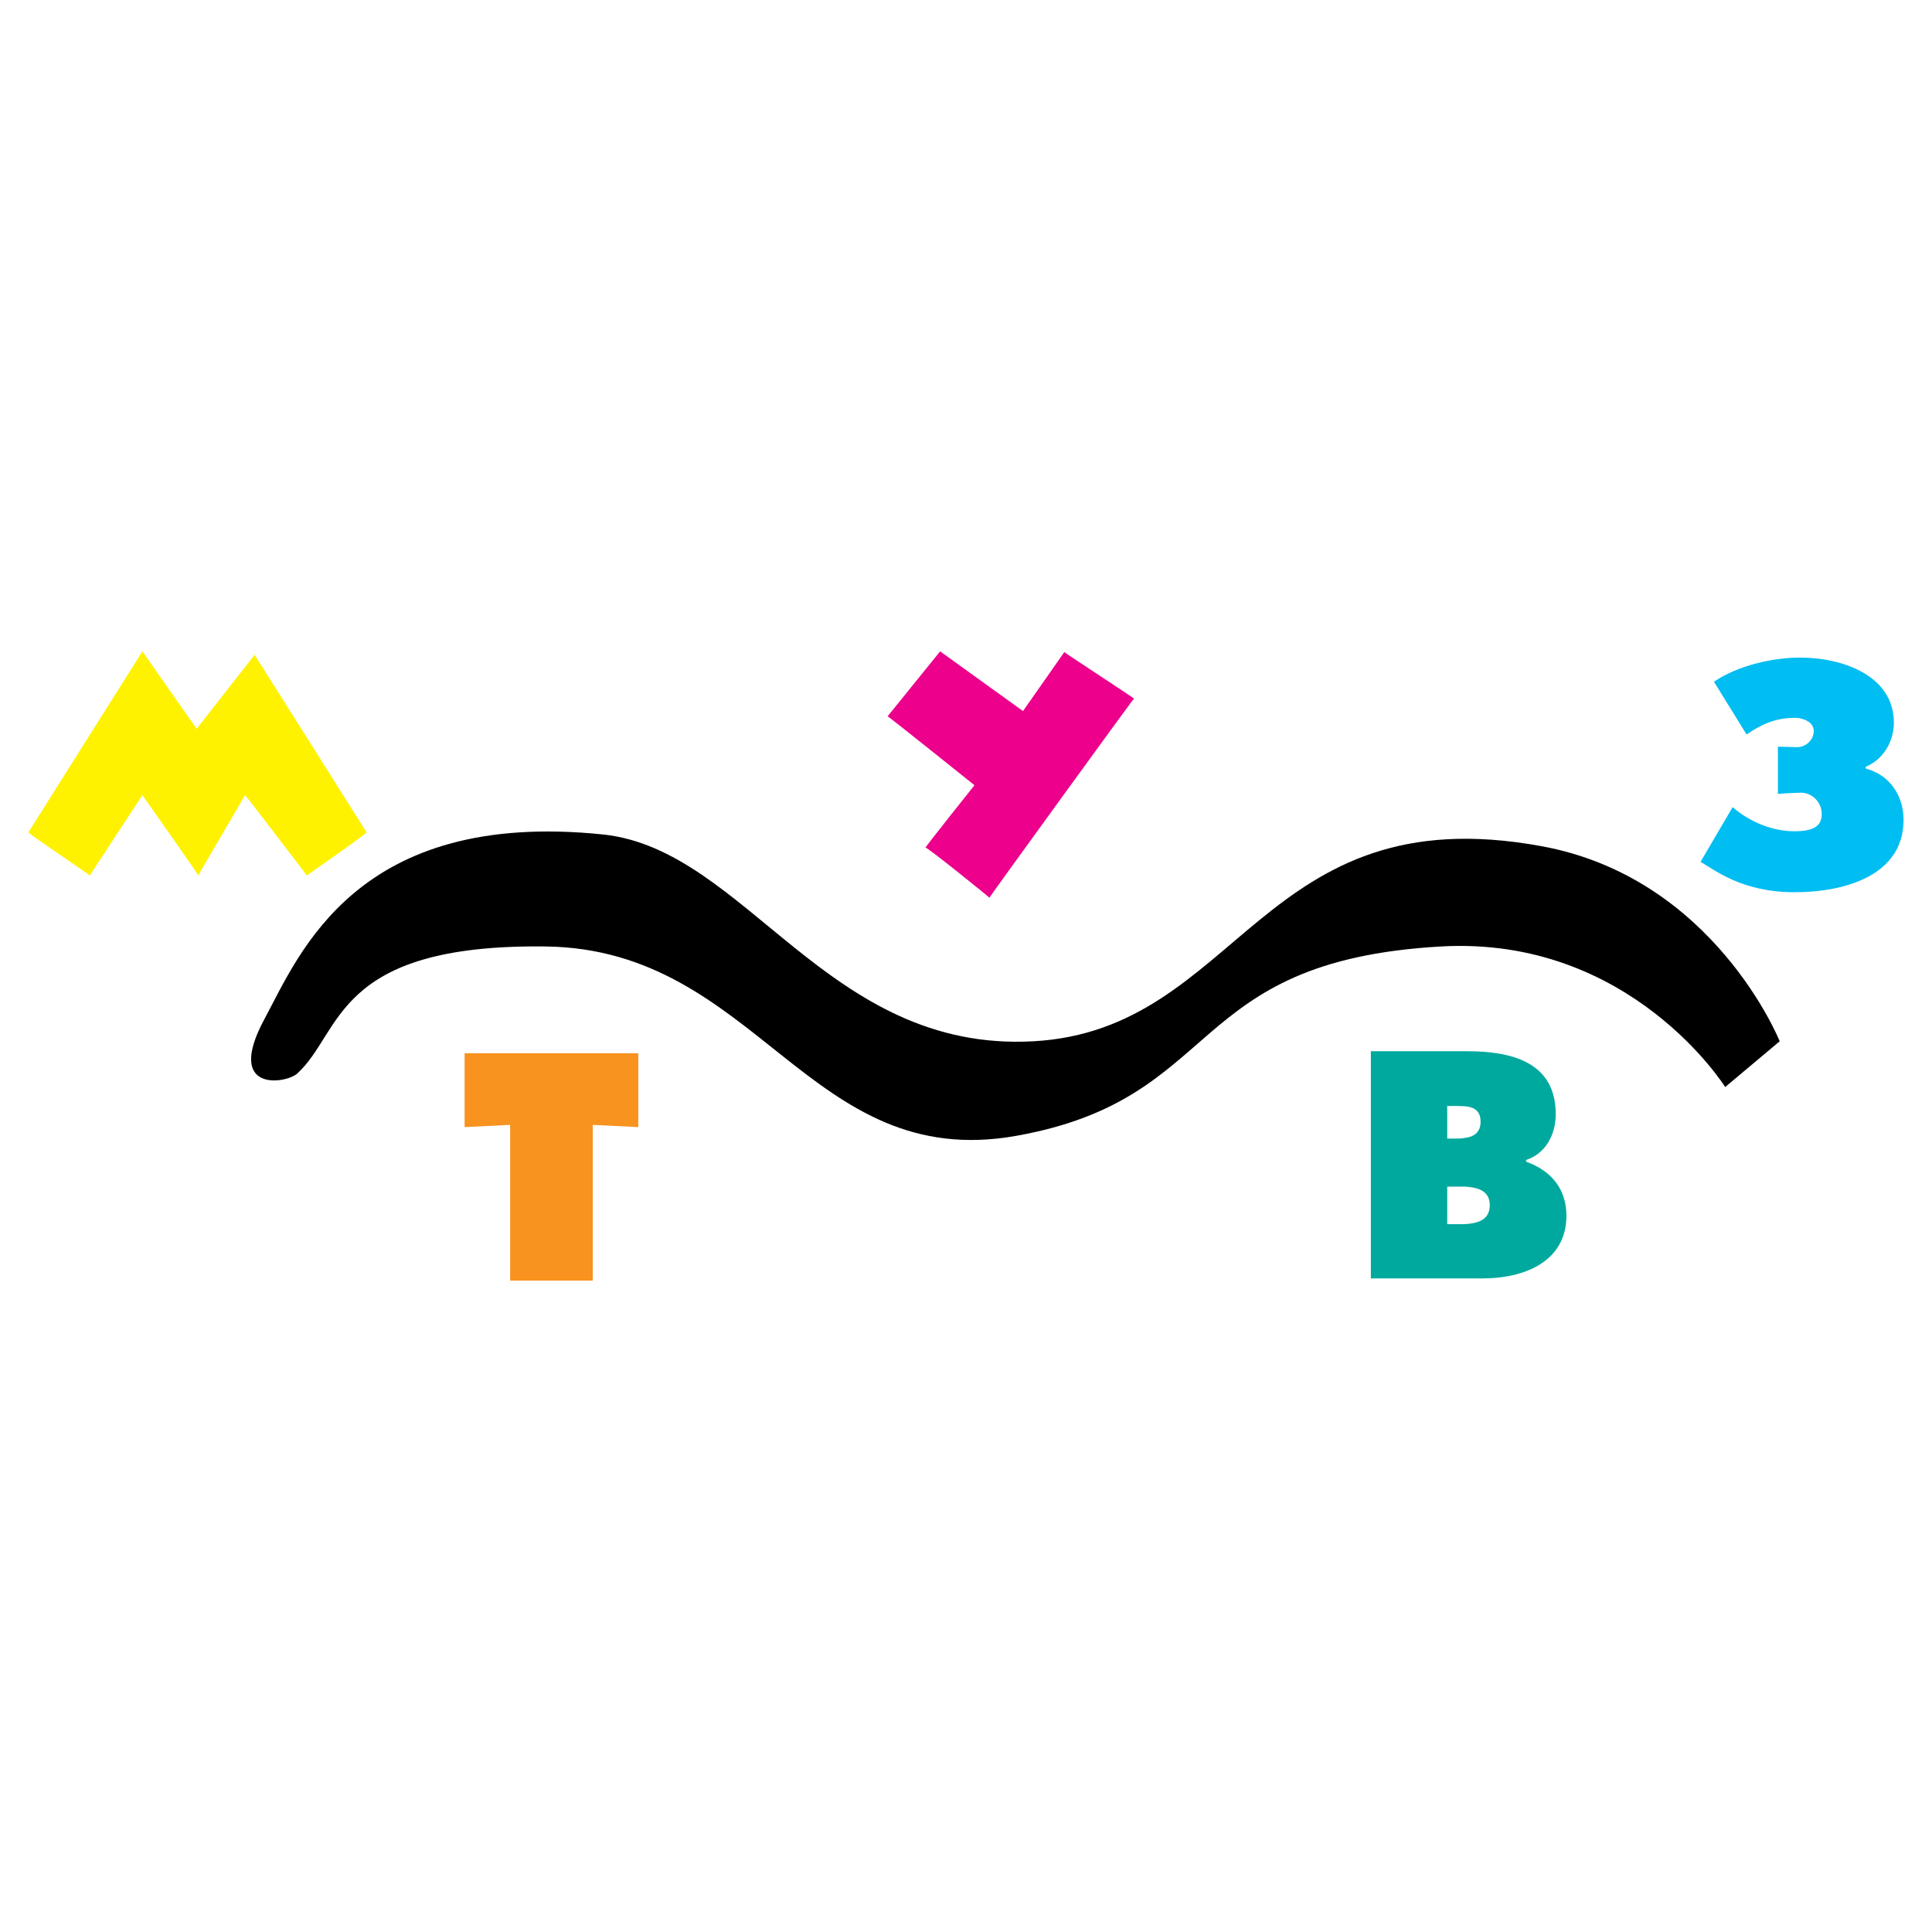
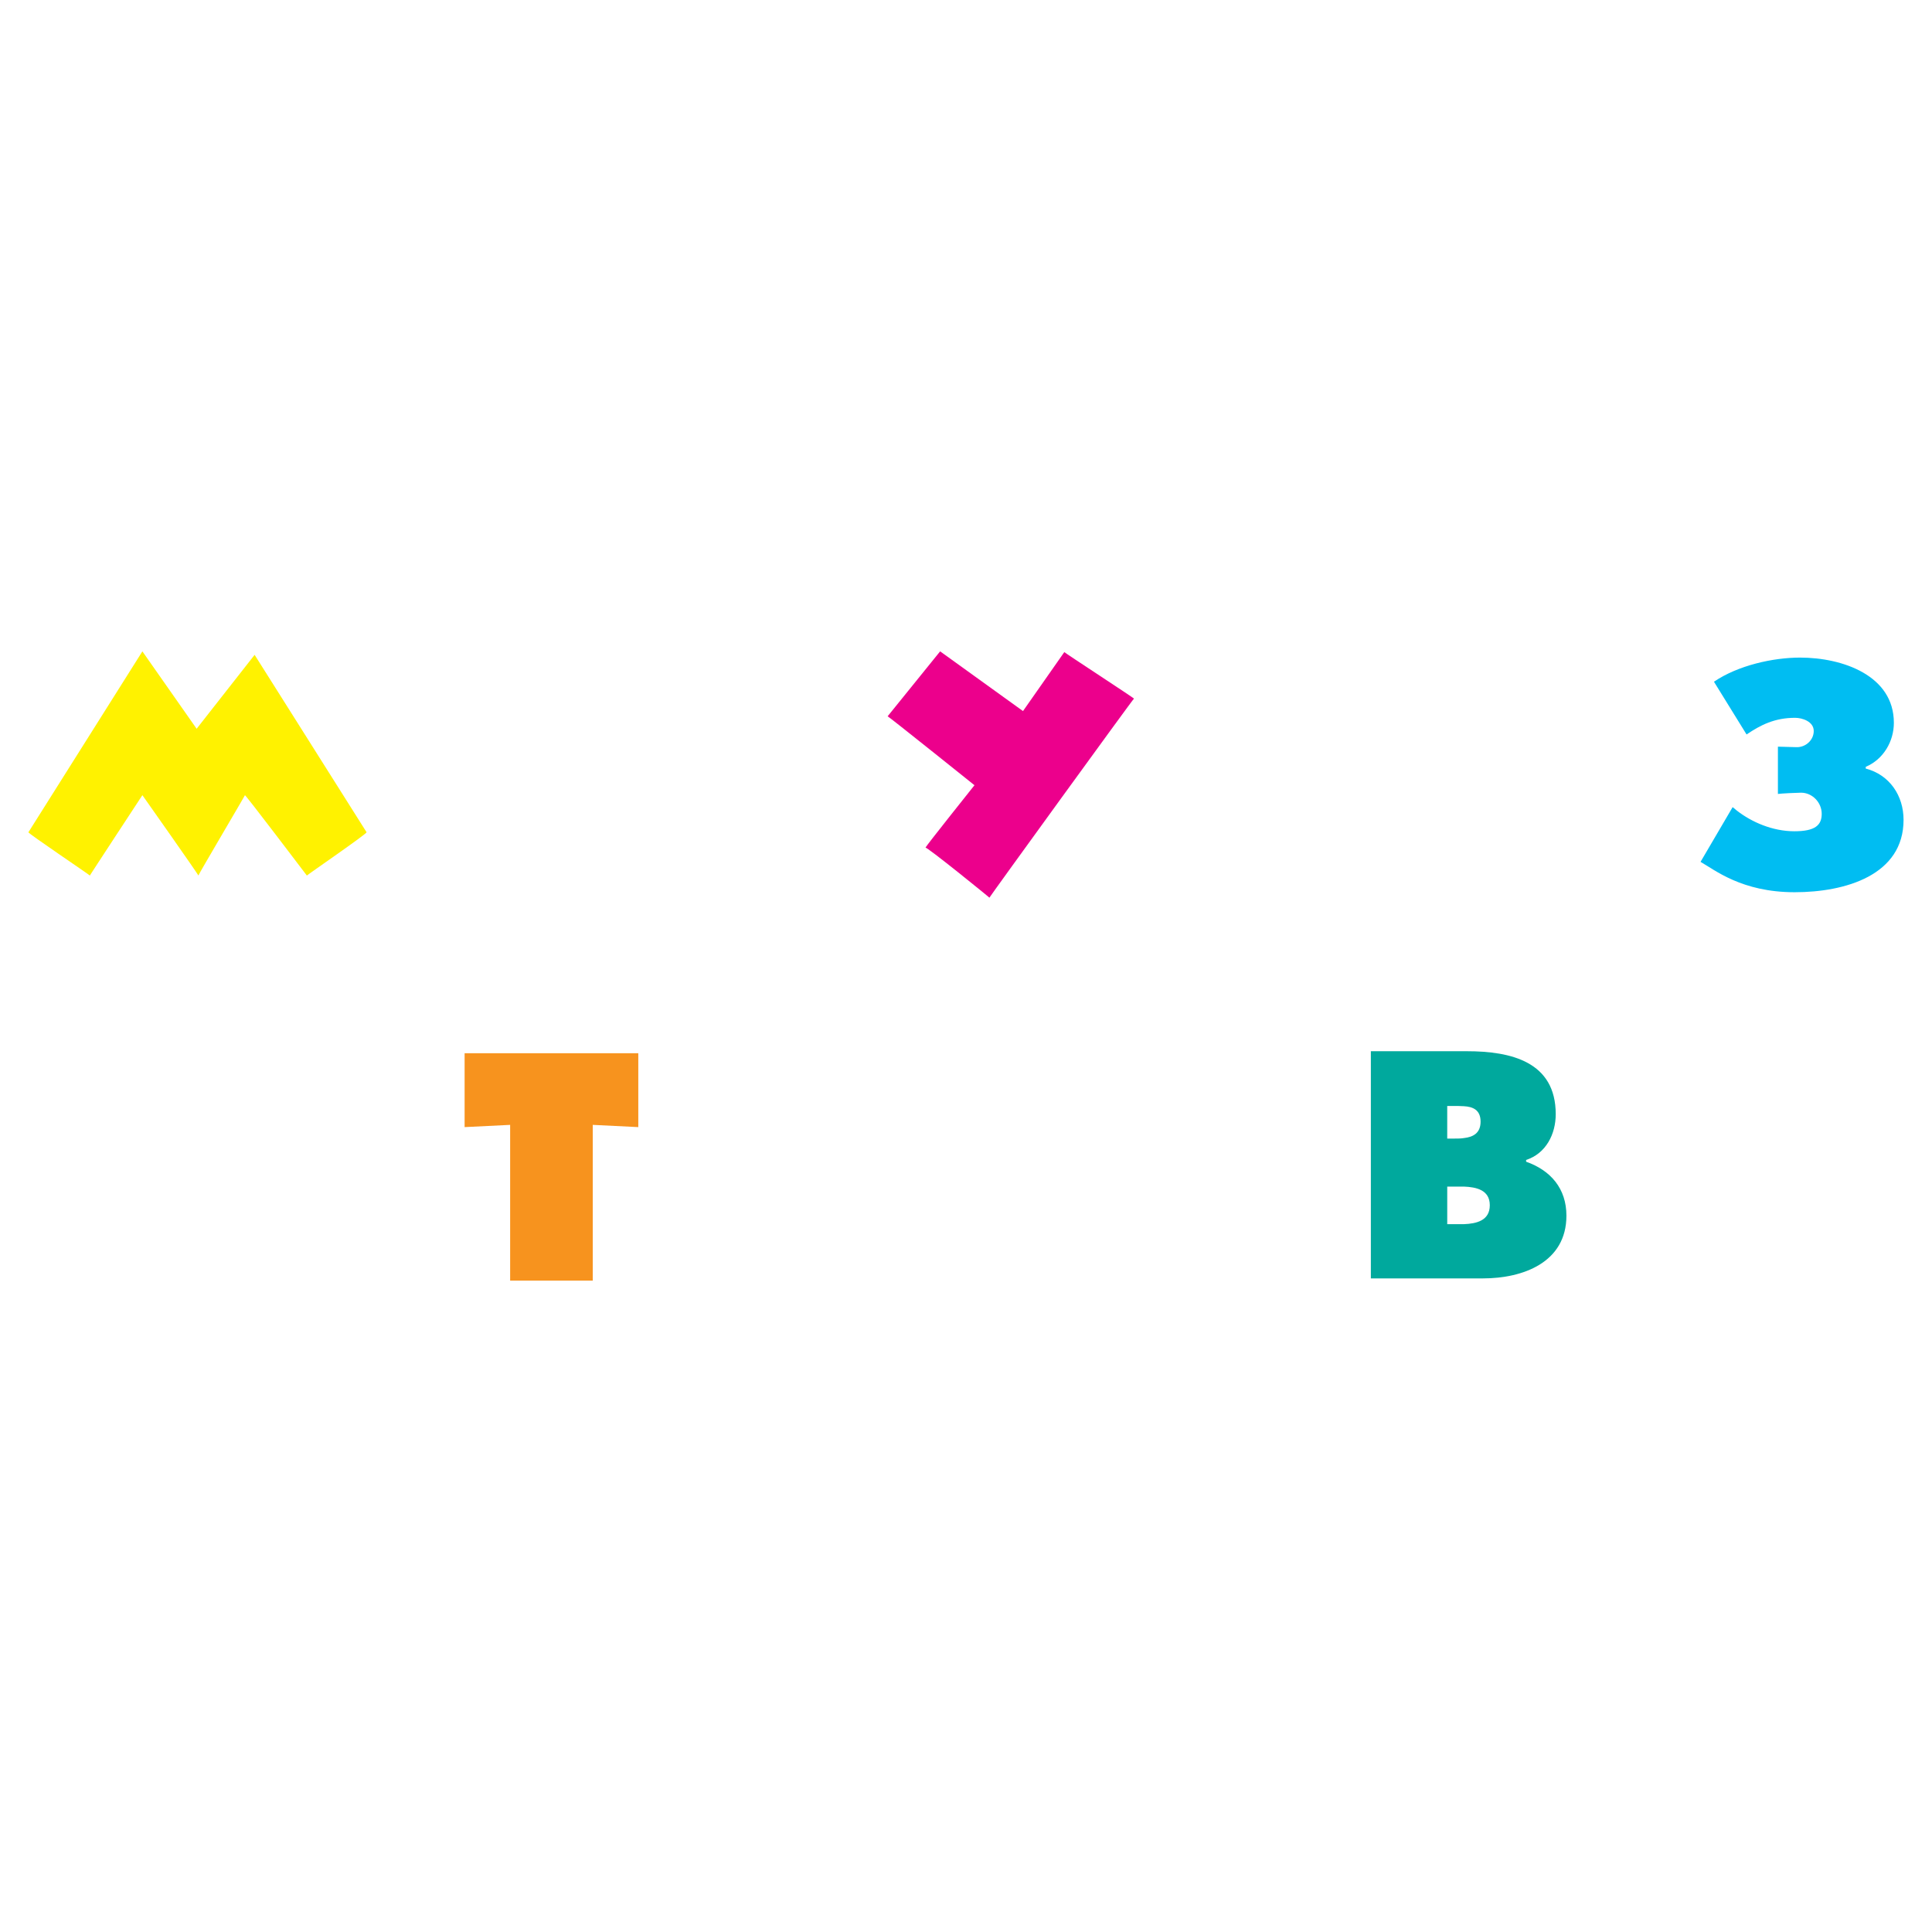
<svg xmlns="http://www.w3.org/2000/svg" version="1.0" id="Layer_1" x="0px" y="0px" width="192.756px" height="192.756px" viewBox="0 0 192.756 192.756" enable-background="new 0 0 192.756 192.756" xml:space="preserve">
  <g>
    <polygon fill-rule="evenodd" clip-rule="evenodd" fill="#FFFFFF" points="0,0 192.756,0 192.756,192.756 0,192.756 0,0  " />
    <path fill-rule="evenodd" clip-rule="evenodd" fill="#EC008C" d="M98.712,89.563c0.074,0.025-6.356-5.188-6.38-4.99   c0-0.1,4.891-6.231,4.891-6.231s-8.64-6.926-8.664-6.877l0,0l0,0l5.238-6.479l8.268,5.958l4.121-5.884l0,0l0,0   c0.074,0.099,7.05,4.643,6.951,4.643C113.136,69.603,98.736,89.464,98.712,89.563L98.712,89.563L98.712,89.563L98.712,89.563   L98.712,89.563L98.712,89.563z" />
    <path fill-rule="evenodd" clip-rule="evenodd" fill="#FFF200" d="M8.967,87.354c0-0.05-6.231-4.245-6.132-4.319l0,0l0,0   l11.371-18.048l0,0l0,0c0.024,0.024,5.412,7.721,5.412,7.721l0,0l0,0l5.785-7.374l11.171,17.701l0,0l0,0   c-0.025,0.198-5.809,4.17-5.958,4.319c0,0-6.157-8.118-6.182-8.019c0.099-0.099-4.618,7.87-4.643,8.019   c0.125,0.075-5.585-8.019-5.585-8.019S8.892,87.428,8.967,87.354L8.967,87.354L8.967,87.354L8.967,87.354L8.967,87.354   L8.967,87.354z" />
-     <path fill-rule="evenodd" clip-rule="evenodd" d="M26.419,101.604c-4.071,7.497,2.135,6.505,3.228,5.511   c4.543-4.12,3.625-12.958,24.826-12.686c21.176,0.298,26.191,22.592,46.92,18.893c20.903-3.724,16.608-17.428,42.378-18.893   c18.917-1.067,28.351,14.026,28.351,14.026l0,0l0,0l5.438-4.567l0,0l0,0c0,0-6.529-16.311-23.759-19.463   c-28.077-5.164-30.064,18.322-50.694,19.463c-20.58,1.142-28.624-19.116-42.923-20.63C35.58,80.7,29.895,95.149,26.419,101.604   L26.419,101.604L26.419,101.604L26.419,101.604L26.419,101.604L26.419,101.604z" />
    <path fill-rule="evenodd" clip-rule="evenodd" fill="#00BDF2" d="M179.048,89.017c-5.288,0-7.97-2.234-9.385-3.029l0,0l0,0   l3.203-5.462l0.422,0.348l0,0l0,0c1.465,1.142,3.55,2.061,5.734,2.061c2.061,0,2.731-0.596,2.731-1.738s-0.943-2.11-2.061-2.11   c-0.397,0-1.961,0.075-2.309,0.125l0,0l0,0v-4.717l1.861,0.05l0,0l0,0c0.894,0.024,1.713-0.695,1.713-1.614   c0-0.943-1.142-1.315-1.861-1.315c-2.036,0-3.451,0.72-4.841,1.663l0,0l0,0l-3.253-5.263l0,0l0,0   c2.408-1.639,5.909-2.408,8.59-2.408c4.245,0,9.359,1.787,9.359,6.504c0,1.862-1.043,3.65-2.805,4.395l0,0l0,0v0.174l0,0l0,0   c2.383,0.621,3.772,2.706,3.772,5.114C189.921,87.304,184.137,89.017,179.048,89.017L179.048,89.017L179.048,89.017L179.048,89.017   L179.048,89.017L179.048,89.017z" />
    <polygon fill-rule="evenodd" clip-rule="evenodd" fill="#F7931E" points="59.14,112.229 59.14,127.77 50.897,127.77    50.897,112.229 46.354,112.452 46.354,105.079 63.683,105.079 63.683,112.452 59.14,112.229 59.14,112.229 59.14,112.229  " />
    <path fill-rule="evenodd" clip-rule="evenodd" fill="#00A99D" d="M152.261,115.903v-0.174l0,0c1.986-0.646,2.954-2.582,2.954-4.567   c0-5.239-4.469-6.281-8.862-6.281l0,0h-0.298h-9.285v22.665h9.285h1.911l0,0c3.972,0,8.316-1.588,8.316-6.256   C156.282,118.584,154.719,116.772,152.261,115.903L152.261,115.903L152.261,115.903L152.261,115.903z M144.391,110.342h0.571l0,0   c0.348,0,0.72,0,1.093,0.025c0.868,0.05,1.663,0.348,1.663,1.539c0,1.167-0.77,1.539-1.663,1.639   c-0.299,0.05-0.597,0.05-0.895,0.05l0,0h-0.77V110.342L144.391,110.342L144.391,110.342z M146.055,122.135   c-0.248,0-0.497,0-0.721,0l0,0h-0.943v-3.749h0.819l0,0c0.248,0,0.546,0,0.845,0c1.216,0.05,2.582,0.322,2.582,1.862   C148.637,121.787,147.296,122.085,146.055,122.135L146.055,122.135L146.055,122.135L146.055,122.135z" />
  </g>
</svg>